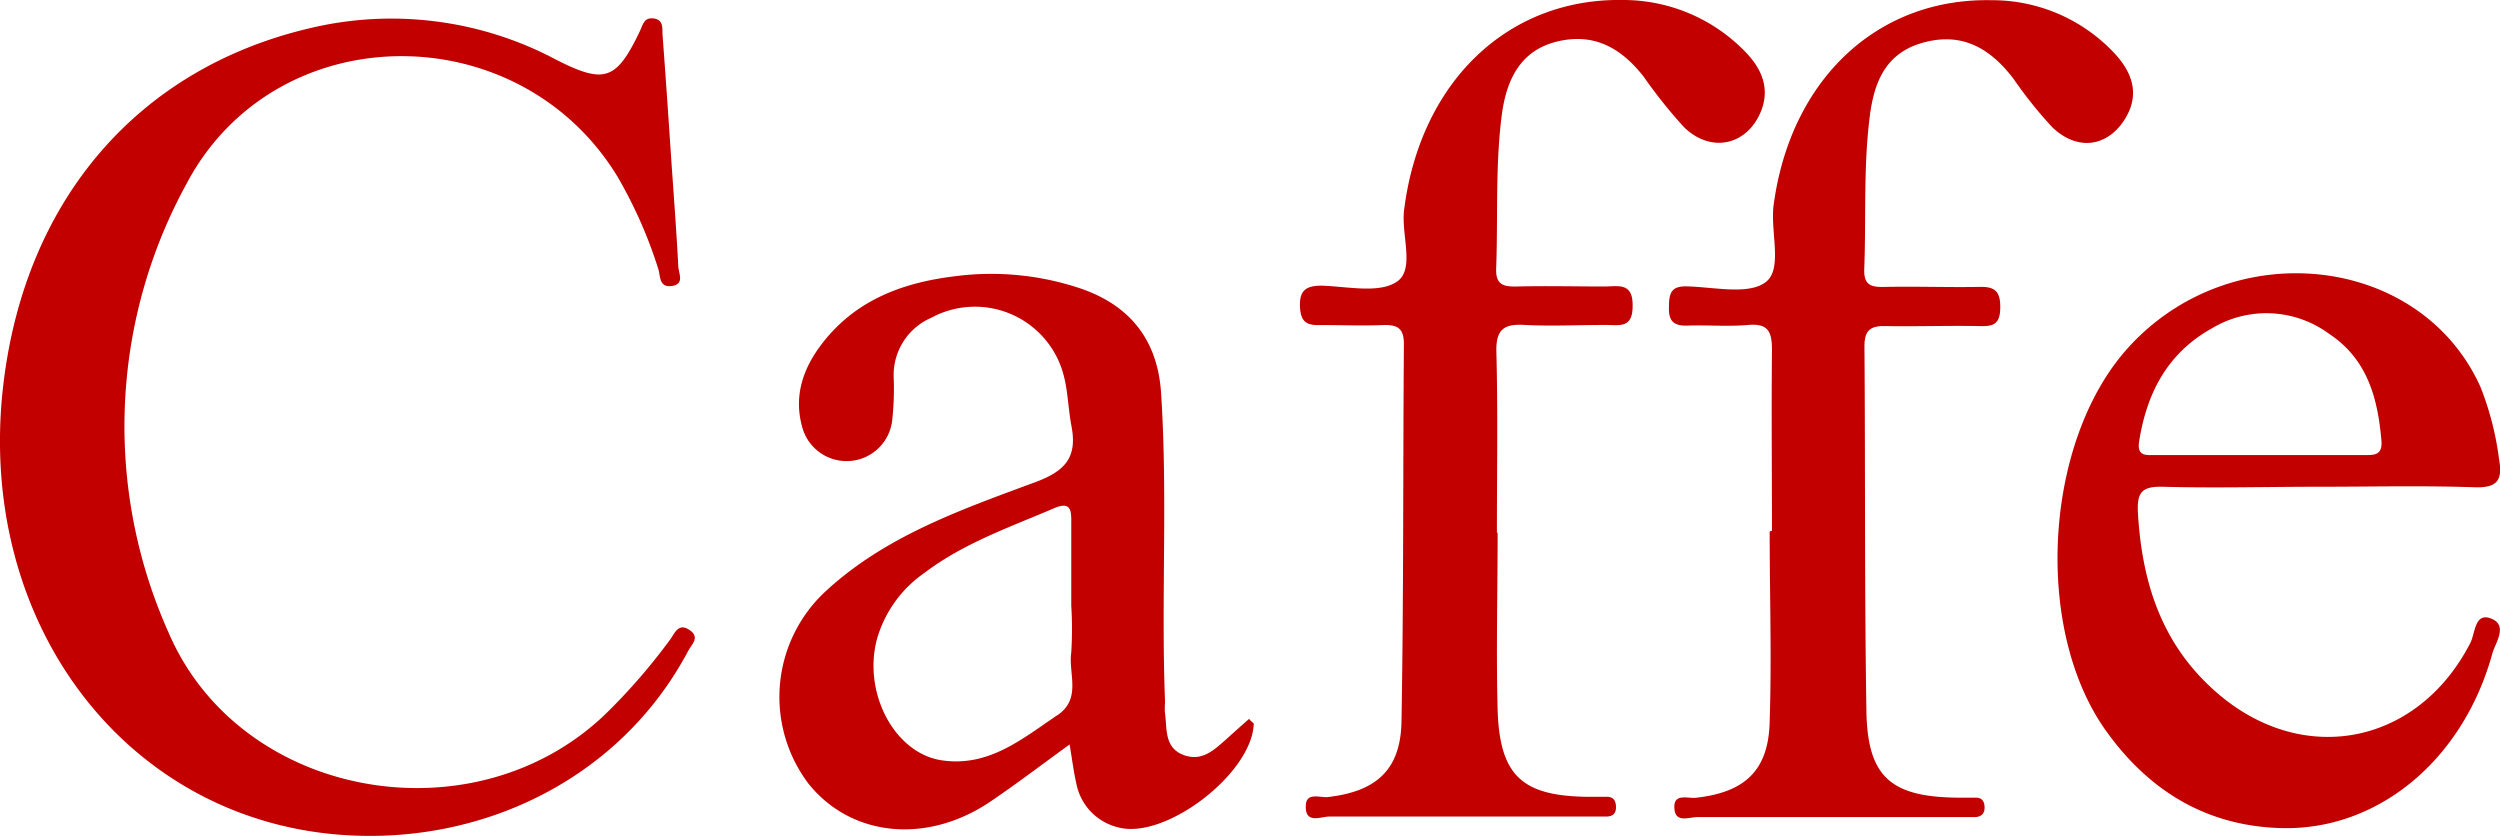
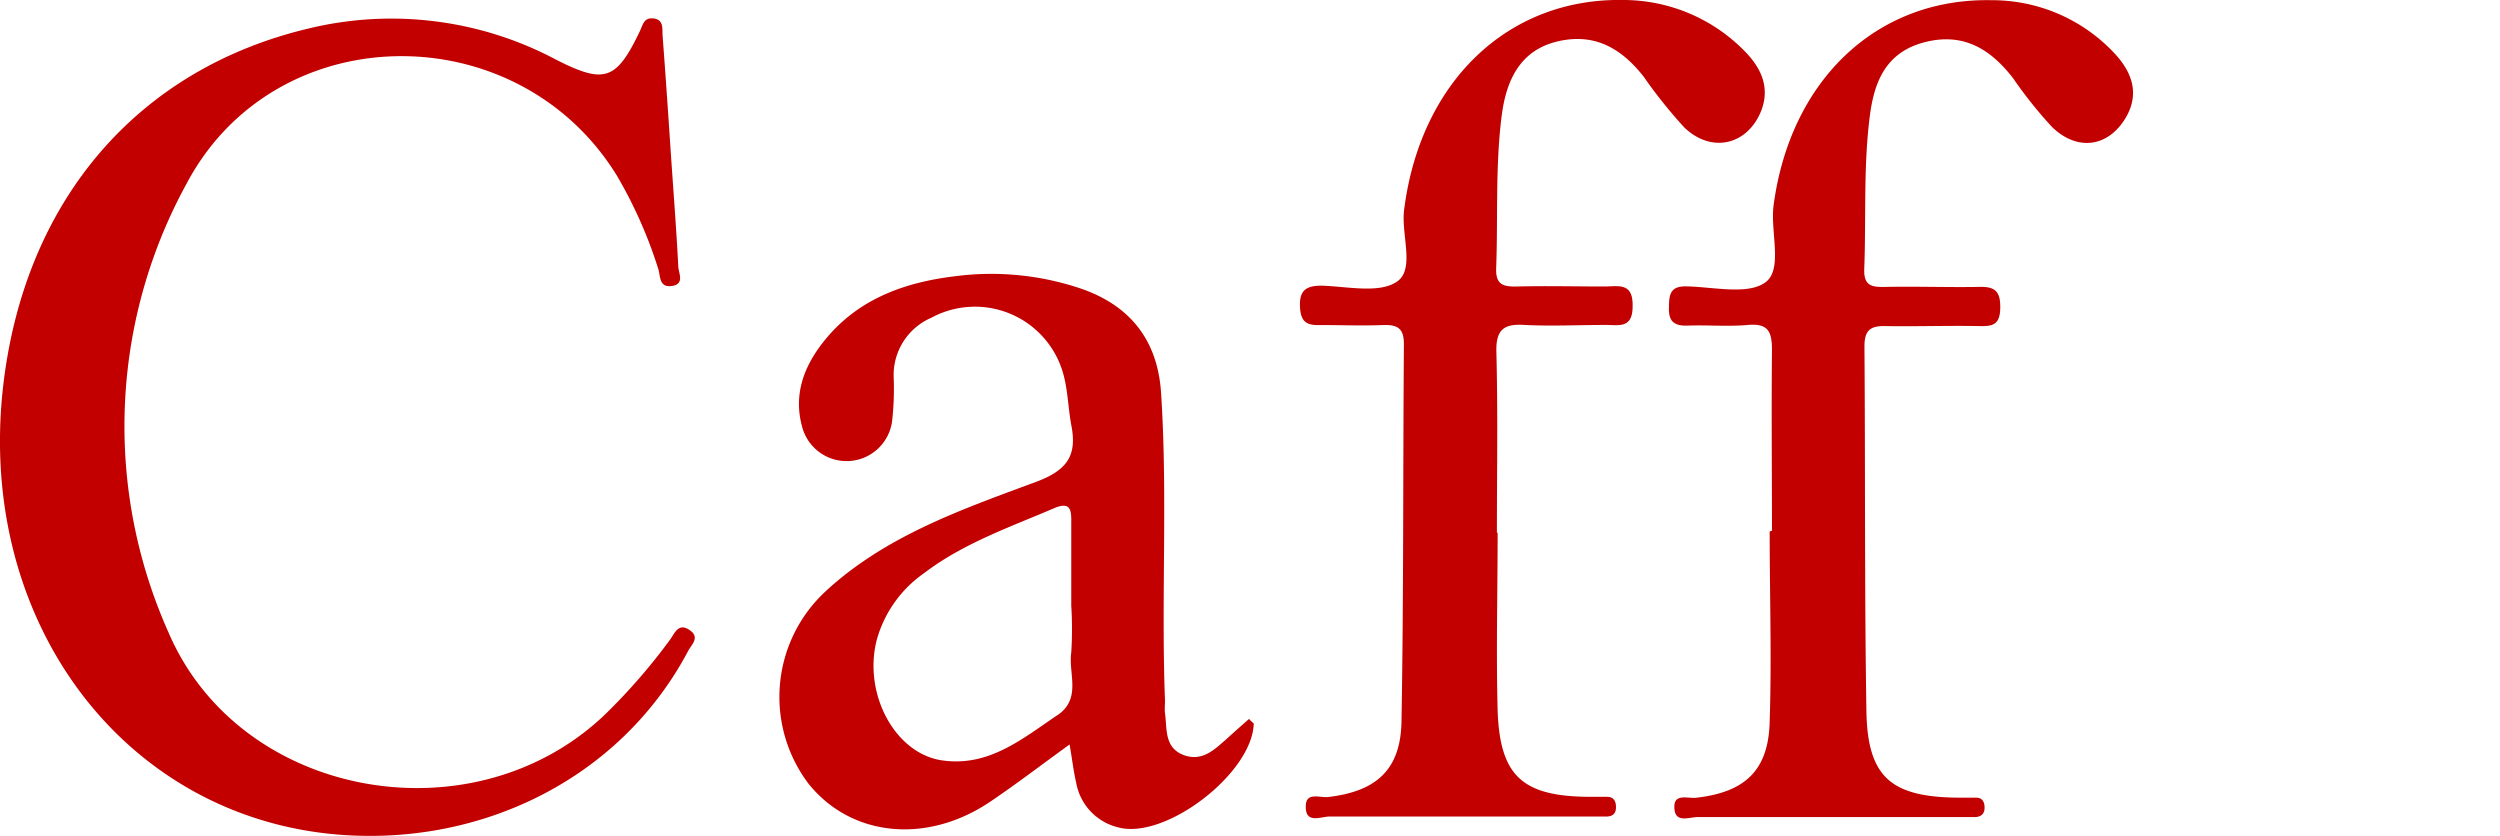
<svg xmlns="http://www.w3.org/2000/svg" viewBox="0 0 240.58 80.44">
  <defs>
    <style>.cls-1{fill:#c20000}</style>
  </defs>
  <g id="Layer_2" data-name="Layer 2">
    <g id="Layer_1-2" data-name="Layer 1">
      <path class="cls-1" d="M64.58 15.11c.24 3.49.51 7 .69 10.47 0 .66.67 1.76-.61 1.94s-1.09-1-1.32-1.66a43.42 43.42 0 0 0-4-9c-9.6-15.52-32.88-15.3-41.4.84a48.56 48.56 0 0 0-1.72 43.17c6.89 16.05 29.34 20 42 7.89a57.46 57.46 0 0 0 6.28-7.23c.42-.57.77-1.62 1.83-.92s.26 1.37-.09 2c-6.67 12.63-20.58 19.14-34.69 17.61C11.39 78-2.34 59.3.33 36.93c2.12-17.77 13-30.31 29.38-34.19a33.77 33.77 0 0 1 23.8 3c4.66 2.37 5.8 2 8.06-2.73.3-.63.4-1.37 1.36-1.23s.79 1 .83 1.63c.3 3.92.56 7.81.82 11.7Zm79.54 36.15c0 5.7-.15 11.4 0 17.09.21 6.33 2.38 8.27 8.74 8.33h1.8c.6 0 .85.38.85 1s-.32.88-.91.9h-26.69c-.8 0-2.3.74-2.25-1 0-1.4 1.36-.79 2.14-.88 4.66-.54 7-2.63 7.07-7.31.21-12.09.14-24.18.23-36.28 0-1.5-.59-1.88-2-1.83-2 .08-4 0-6 0-1.34.05-1.94-.27-2-1.79s.56-2 2.07-2c2.48.07 5.57.79 7.28-.4s.4-4.45.66-6.81C136.62 8 145-.21 156.23 0a16.35 16.35 0 0 1 11.58 4.84c1.63 1.62 2.63 3.59 1.6 6-1.38 3.17-4.77 3.89-7.33 1.42a46.88 46.88 0 0 1-3.92-4.9C156 4.62 153.41 3.13 149.83 4s-4.89 3.77-5.32 7.14c-.62 4.87-.35 9.78-.53 14.67-.06 1.58.66 1.79 2 1.76 2.8-.07 5.6 0 8.4 0 1.34 0 2.79-.44 2.73 1.92 0 2.17-1.36 1.77-2.6 1.78-2.6 0-5.21.13-7.79 0-2-.13-2.78.44-2.72 2.61.15 5.79.05 11.59.05 17.39Z" />
      <path class="cls-1" d="M170.52 51.07c0-5.8-.06-11.59 0-17.39 0-1.76-.36-2.58-2.3-2.41s-3.8 0-5.69.06c-1.38.07-2-.34-1.92-1.83 0-1.33.24-2 1.79-1.94 2.58.07 5.9.85 7.54-.43s.4-4.85.74-7.4c1.61-12 9.9-19.95 21-19.71a16.1 16.1 0 0 1 11.77 5.08c1.69 1.79 2.51 3.9 1.09 6.27-1.69 2.79-4.63 3.21-7.07.85a41.82 41.82 0 0 1-3.73-4.67c-2.17-2.82-4.79-4.45-8.52-3.49s-4.87 3.79-5.29 7.16c-.62 4.87-.34 9.78-.53 14.67-.06 1.62.73 1.75 2 1.72 3-.06 6 .05 9 0 1.52-.05 2.11.35 2.09 2s-.72 1.8-2 1.77c-3-.06-6 .05-9 0-1.56-.05-2.08.45-2.07 2 .09 11.69 0 23.39.19 35.08.11 6.32 2.37 8.23 8.76 8.3h1.8c.6 0 .82.42.81 1s-.37.86-.94.87h-26.69c-.77 0-2.07.58-2.21-.73-.18-1.68 1.31-1 2.16-1.14 4.64-.54 6.9-2.64 7-7.34.2-6.09 0-12.19 0-18.28ZM120.2 69.18c-.76.67-1.5 1.33-2.24 2-1.14 1-2.27 2.1-4 1.5-1.94-.7-1.64-2.52-1.85-4.05-.05-.39 0-.8 0-1.2-.38-9.88.27-19.77-.38-29.65-.34-5.07-3-8.38-7.69-10a26.92 26.92 0 0 0-12.11-1.2c-5 .6-9.51 2.25-12.74 6.38-1.87 2.39-2.84 5.07-2 8.11a4.42 4.42 0 0 0 8.66-.55 27.44 27.44 0 0 0 .15-4.21 6 6 0 0 1 3.62-5.73 8.82 8.82 0 0 1 12.78 5.7c.38 1.54.41 3.17.71 4.73.56 2.92-.52 4.29-3.43 5.37-7.17 2.66-14.5 5.2-20.28 10.57a13.84 13.84 0 0 0-1.6 18.46c4.11 5.13 11.39 5.87 17.52 1.72 2.47-1.67 4.84-3.48 7.61-5.49.26 1.54.39 2.62.63 3.67a5.39 5.39 0 0 0 4.09 4.32c4.54 1.18 12.87-5.23 13-10-.08-.1-.27-.22-.45-.45Zm-18.46-.35c-3.38 2.28-6.6 5-11.1 4.34s-7.58-6.37-6.28-11.55a11.6 11.6 0 0 1 4.56-6.46c3.78-2.88 8.22-4.41 12.51-6.25 1.52-.65 1.68.07 1.66 1.3v8.08a36.28 36.28 0 0 1 0 4.49c-.3 2.05 1.03 4.45-1.35 6.06Z" />
-       <path class="cls-1" d="M239.66 59.5c-1.53-.55-1.47 1.47-1.93 2.36-5.13 10-16.46 12.06-24.78 4.46-5-4.54-6.82-10.37-7.21-16.9-.12-2 .33-2.63 2.39-2.58 5 .14 10 0 15 0s10-.12 15 .05c2.27.08 2.71-.74 2.35-2.76a28.45 28.45 0 0 0-1.8-6.94c-5.81-12.8-24.08-14.73-34-3.6-8 9-9 27-2 36.76 4.14 5.78 9.69 9.16 16.89 9.34 9.3.23 17.49-6.59 20.29-16.86.3-1.01 1.54-2.7-.2-3.33Zm-33.81-17c.73-4.66 2.72-8.52 7-10.9a10.17 10.17 0 0 1 11.25.5c3.71 2.44 4.72 6.2 5.07 10.31.12 1.39-.68 1.39-1.64 1.38H207.5c-.86-.01-1.88.21-1.65-1.29Z" />
    </g>
  </g>
</svg>